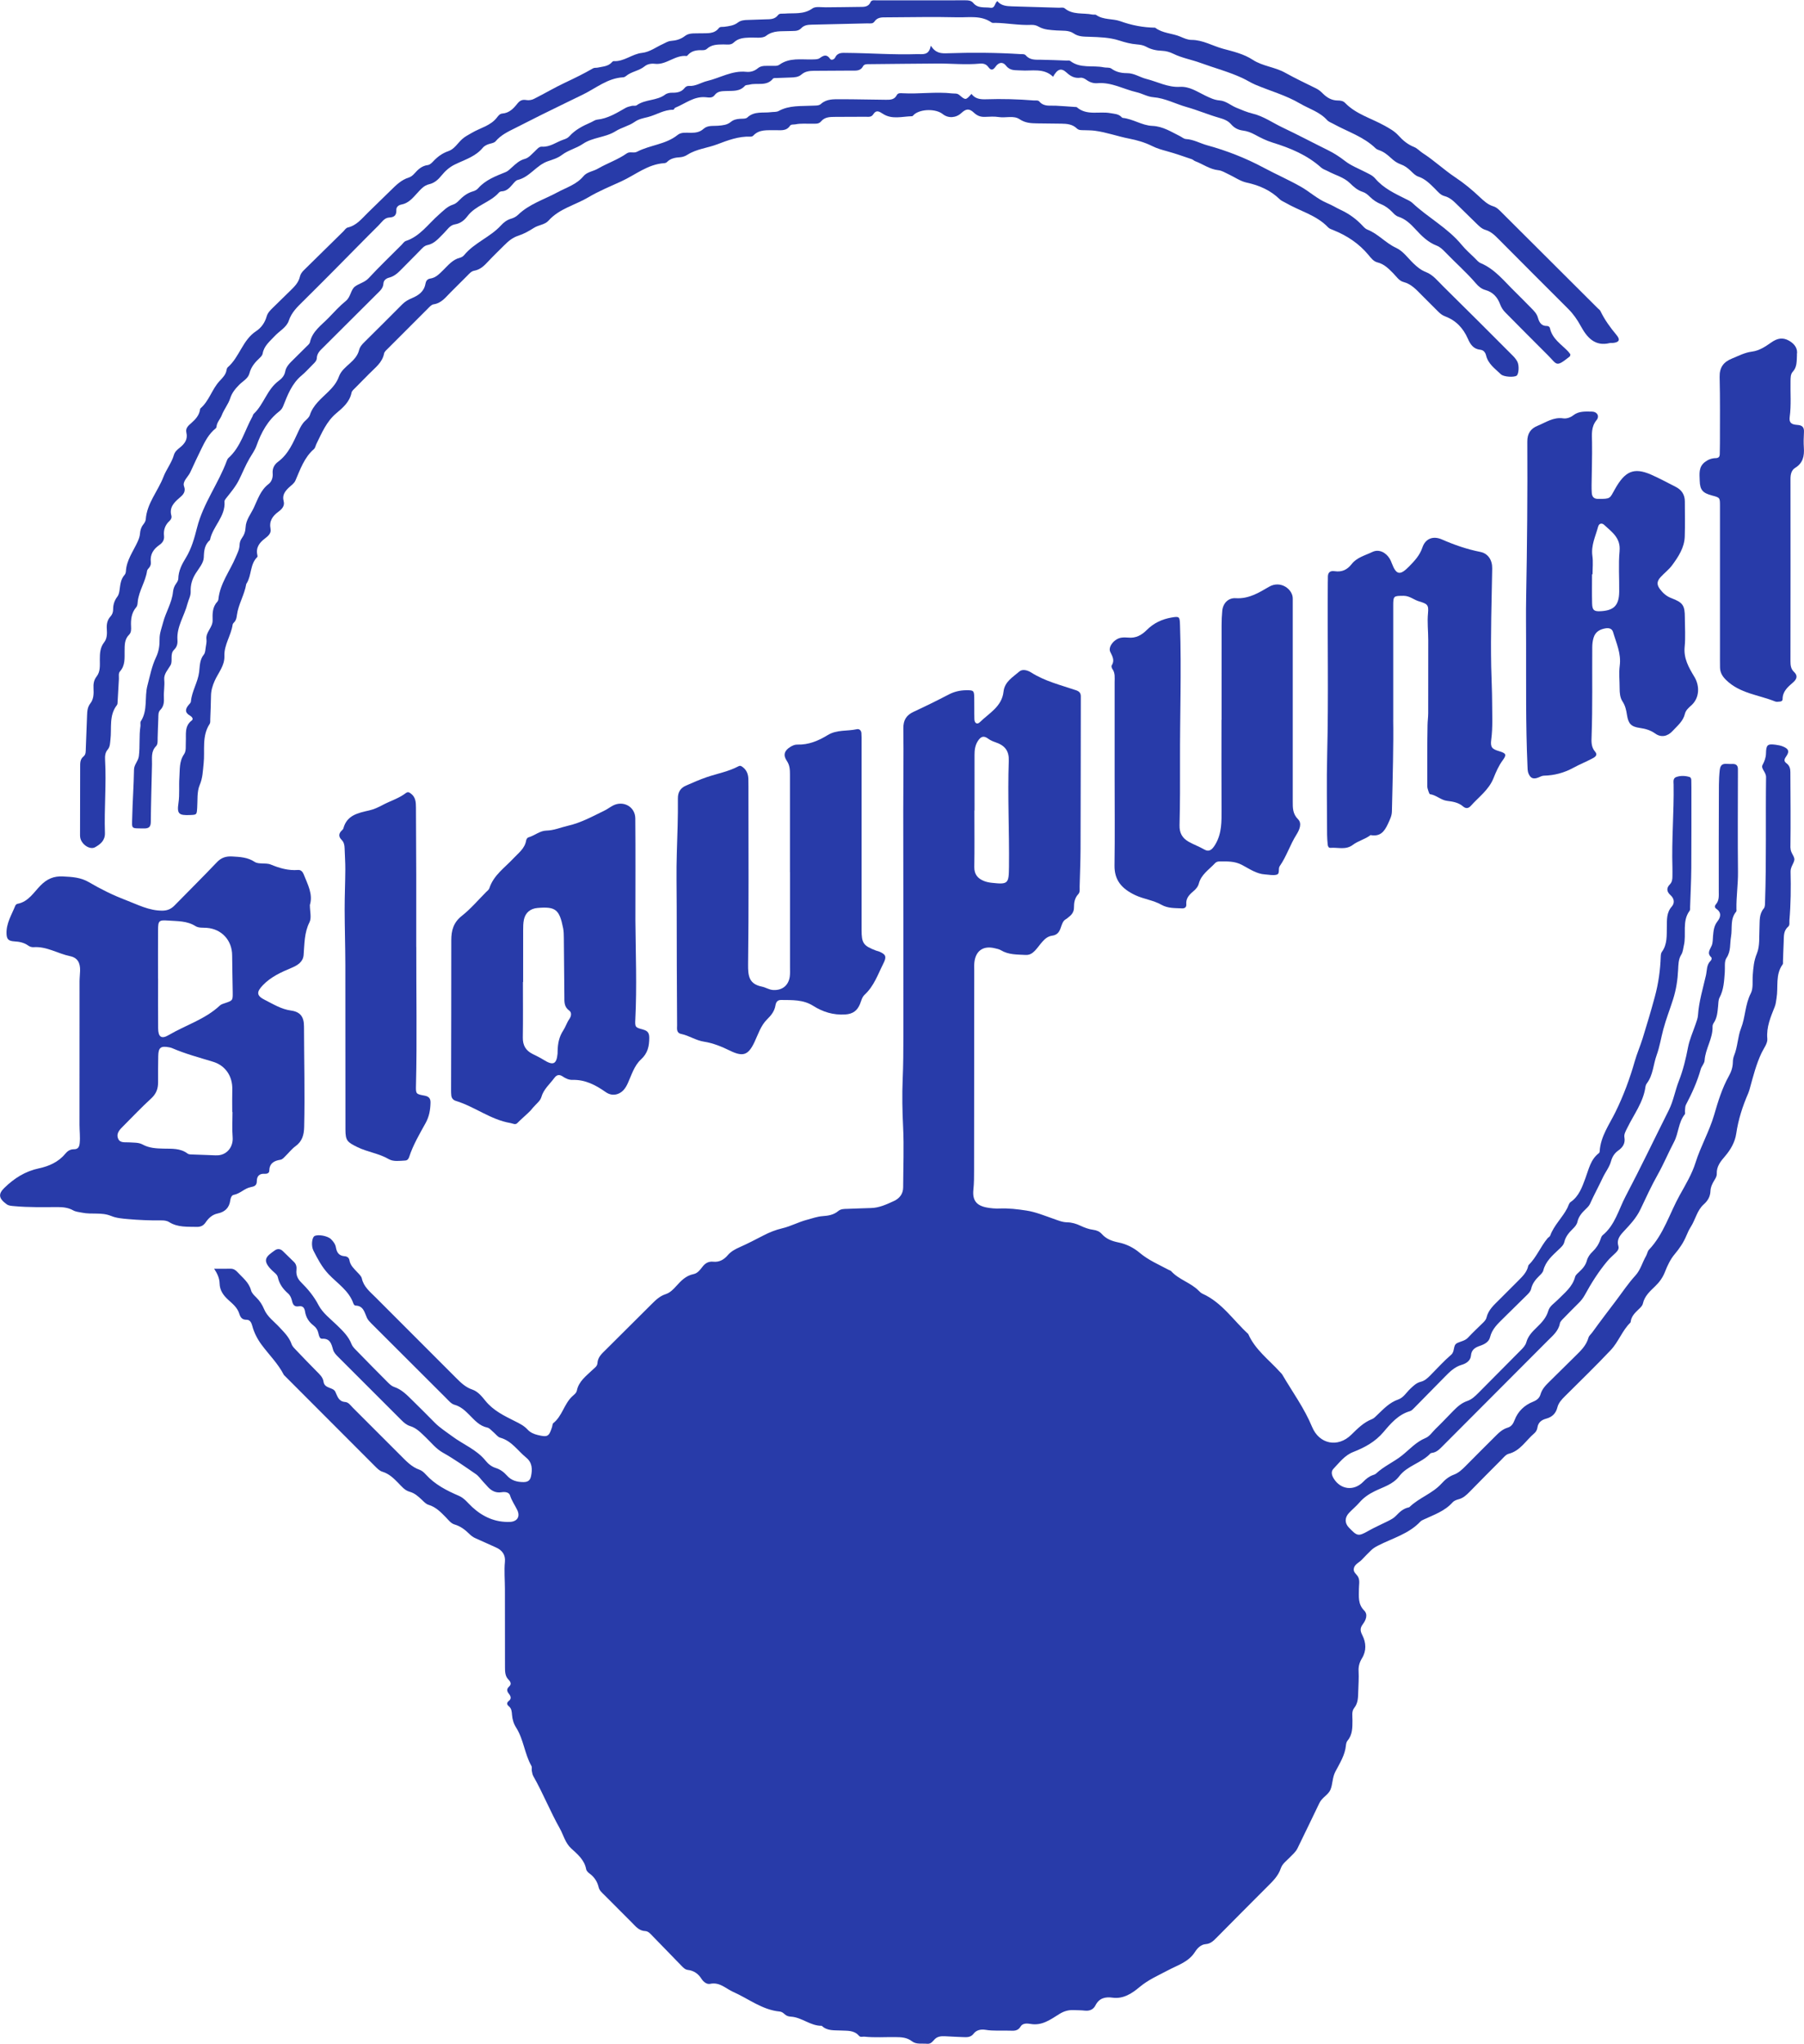
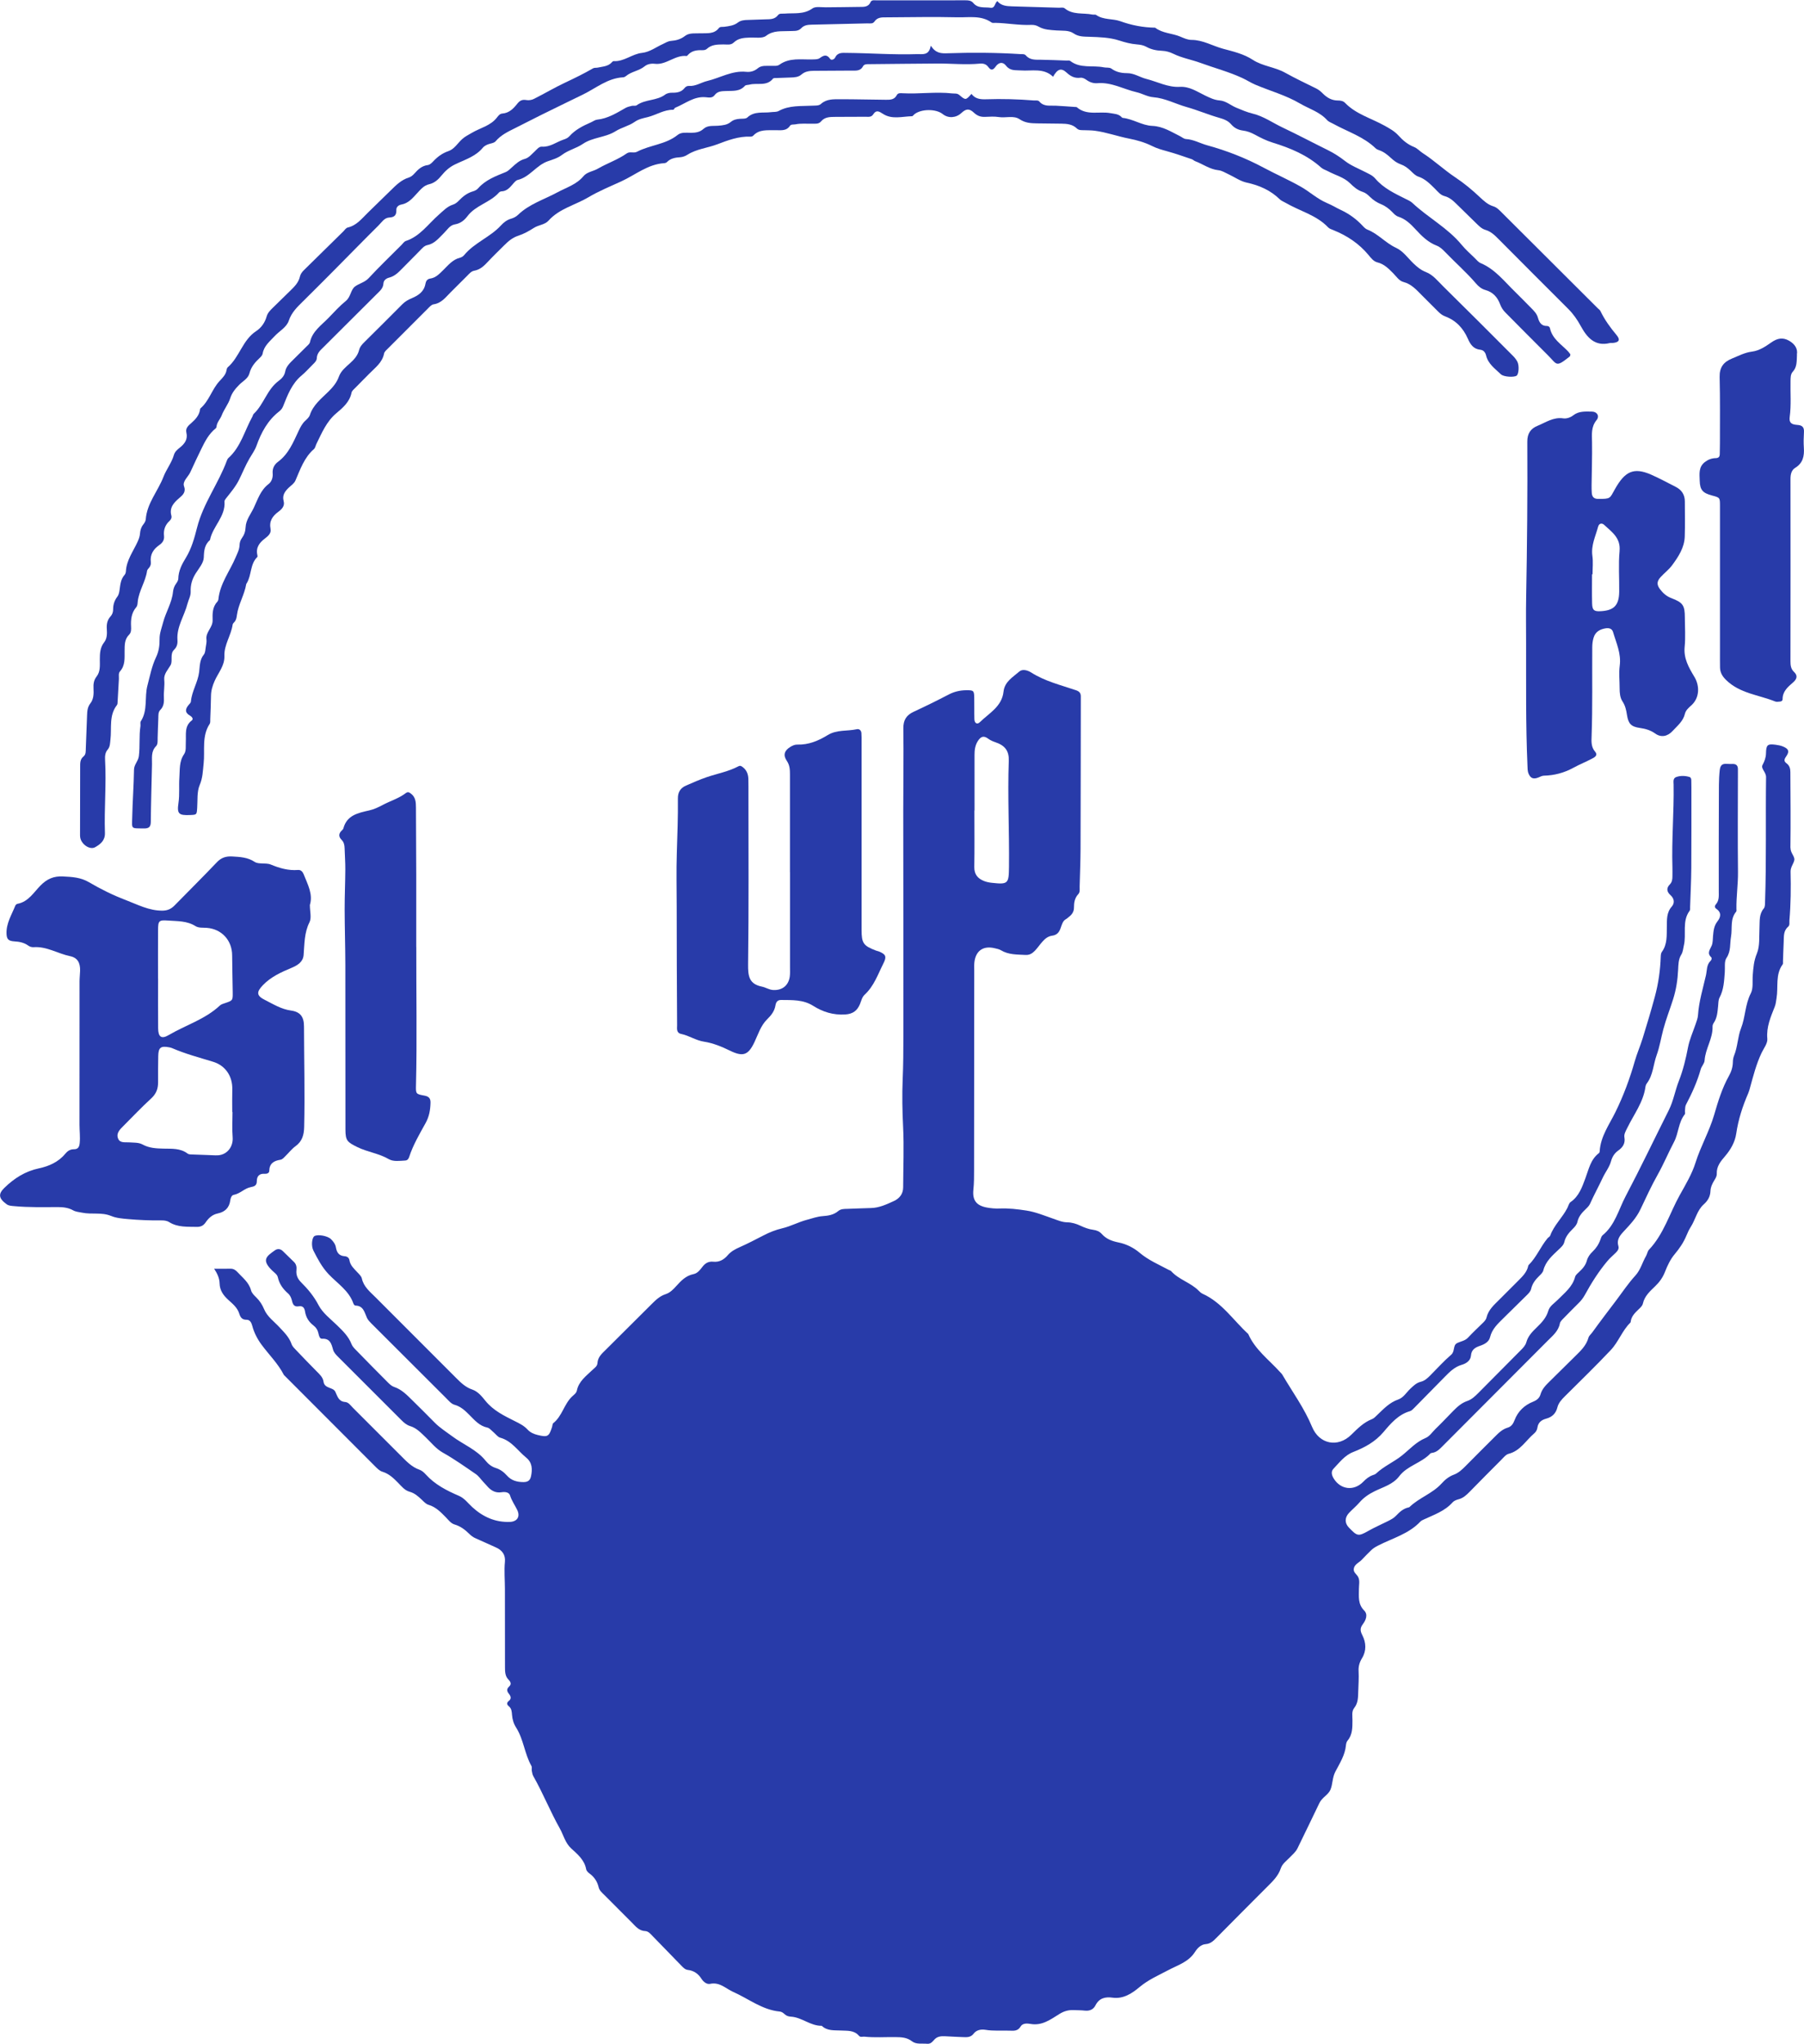
<svg xmlns="http://www.w3.org/2000/svg" id="a" viewBox="0 0 754 853.7">
  <defs>
    <style>.b{fill:#283ba9;}.c{fill:#293ba9;}</style>
  </defs>
  <path class="b" d="M748.32,354.15c.15-10.55,.03-21.1-.02-31.65,0-1.38-.33-2.69-1.54-3.59-1.27-.93-1.08-1.69-.18-2.98,1.43-2.05,.99-3.1-1.27-4.06-.98-.42-2.08-.63-3.14-.77-3.44-.44-3.98,.02-4.06,3.6-.04,1.8-.6,3.26-1.46,4.89-.76,1.43,1.52,2.96,1.49,5.04-.23,17.36,.17,34.73-.42,52.09-.03,.93,.01,2.13-.51,2.74-2.07,2.43-1.67,5.28-1.82,8.09-.2,3.64,.23,7.6-1.1,10.79-1.27,3.05-1.47,5.94-1.71,8.99-.2,2.56,.28,5.49-.81,7.6-2.41,4.65-2.23,9.89-4.12,14.69-1.35,3.45-1.37,7.61-2.85,11.26-.35,.86-.52,1.84-.53,2.76-.03,2.1-.64,3.99-1.65,5.8-2.86,5.11-4.57,10.74-6.17,16.25-2.02,6.92-5.63,13.11-7.78,19.95-1.48,4.73-4.12,9.14-6.56,13.51-4.28,7.64-6.69,16.35-12.92,22.9-.61,.65-.72,1.75-1.19,2.57-1.56,2.69-2.31,5.83-4.45,8.18-2.92,3.18-5.3,6.76-7.87,10.17-3.39,4.49-6.83,8.97-10.13,13.55-.55,.77-1.41,1.43-1.64,2.28-.92,3.33-3.32,5.52-5.64,7.81-3.58,3.52-7.13,7.06-10.72,10.58-1.56,1.53-3.05,3.07-3.68,5.27-.44,1.54-1.54,2.43-3.03,3.03-3.68,1.46-6.43,4.06-7.81,7.74-.59,1.58-1.39,2.69-2.84,3.12-2.35,.7-3.93,2.32-5.56,3.96-4.03,4.03-8.09,8.04-12.08,12.1-1.45,1.47-2.99,2.9-4.88,3.59-2.15,.79-3.75,2.15-5.2,3.75-3.78,4.15-9.32,5.88-13.31,9.74-.09,.09-.24,.15-.36,.18-2.25,.46-3.84,1.93-5.34,3.52-.95,1.01-2.18,1.61-3.38,2.23-2.77,1.4-5.66,2.63-8.35,4.17-4.14,2.37-4.58,1.97-7.94-1.48-1.84-1.9-1.75-4.21,.05-6.13,1.39-1.48,2.99-2.78,4.32-4.31,1.8-2.1,3.91-3.53,6.43-4.77,3.56-1.76,7.6-2.78,10.24-6.25,3.34-4.41,9.24-5.48,12.98-9.46,.17-.18,.49-.26,.75-.29,1.89-.25,3.11-1.53,4.36-2.79,14.66-14.71,29.33-29.4,44-44.1,2.09-2.1,4.45-3.98,5.05-7.19,.16-.83,1.01-1.58,1.66-2.26,2.07-2.15,4.19-4.25,6.3-6.36,.96-.96,1.75-1.98,2.43-3.2,2.74-5.01,5.79-9.85,9.47-14.23,1.04-1.25,2.31-2.3,3.46-3.44,.79-.79,1.49-1.64,1.12-2.85-.76-2.44,.5-4.21,2-5.83,2.72-2.95,5.44-5.7,7.25-9.52,2.29-4.82,4.52-9.71,7.16-14.39,2.51-4.45,4.47-9.2,6.86-13.73,1.94-3.68,1.78-8.15,4.49-11.53,.27-.33,.02-1.06,.09-1.6,.09-.8,.04-1.7,.39-2.38,2.52-4.78,4.73-9.66,6.2-14.88,.35-1.27,1.52-2.3,1.61-3.69,.32-4.88,3.47-9.08,3.32-14.08-.02-.51,.18-1.11,.48-1.54,1.46-2.12,1.58-4.57,1.84-7,.13-1.21,.06-2.57,.6-3.58,1.79-3.35,1.91-6.97,2.19-10.59,.16-2.02-.29-4.48,.7-5.96,1.94-2.87,1.39-5.96,1.91-8.94,.61-3.49-.47-7.32,2.15-10.42,.21-.25,.12-.79,.11-1.2-.08-5.15,.71-10.25,.65-15.42-.15-13.71-.04-27.42-.03-41.13,0-.54-.01-1.09,0-1.63,.05-1.47-.55-2.32-2.12-2.32-.81,0-1.63,.04-2.44-.03-1.99-.16-2.82,.54-3.05,2.7-.44,4.05-.32,8.1-.35,12.14-.09,12.76-.03,25.52-.04,38.28,0,1.89,.22,3.87-1.12,5.44-.7,.82-.67,1.44,.12,2,2.26,1.59,1.8,3.51,.44,5.24-1.45,1.85-1.65,3.93-1.84,6.09-.11,1.35-.06,2.79-.55,4-.67,1.67-2.12,3.1-.22,4.89,.33,.31,.21,1.05-.24,1.48-1.75,1.67-1.48,3.98-1.95,6.06-1.25,5.5-2.94,10.92-3.32,16.6-.09,1.37-.59,2.59-1.03,3.88-1.09,3.19-2.52,6.37-3.14,9.59-.92,4.82-2.06,9.53-3.83,14.05-1.58,4.02-2.26,8.33-4.21,12.22-6.02,11.99-11.8,24.11-18.05,35.97-2.93,5.56-4.41,12.03-9.62,16.28-.48,.39-.68,1.16-.91,1.8-.69,1.96-1.81,3.65-3.3,5.06-1.13,1.06-1.98,2.3-2.37,3.73-.52,1.95-1.73,3.32-3.13,4.63-.68,.64-1.56,1.34-1.78,2.17-1.11,4.23-4.44,6.7-7.27,9.59-1.41,1.44-3.34,2.54-3.93,4.57-.83,2.89-2.74,4.92-4.8,6.91-1.85,1.78-3.66,3.61-4.38,6.23-.37,1.34-1.36,2.35-2.31,3.31-5.91,5.98-11.84,11.93-17.77,17.9-1.35,1.36-2.77,2.7-4.58,3.31-2.42,.82-4.19,2.43-5.91,4.17-2.47,2.52-4.88,5.1-7.42,7.54-1.36,1.31-2.4,3.06-4.2,3.8-3.87,1.6-6.57,4.69-9.72,7.22-3.44,2.77-7.63,4.52-10.89,7.59-.37,.35-.95,.53-1.46,.7-1.58,.56-2.79,1.6-3.95,2.78-3.87,3.93-9.39,3.28-12.28-1.37-.86-1.39-1.27-2.92-.1-4.13,2.51-2.6,4.64-5.58,8.29-7,4.76-1.86,9.17-4.24,12.64-8.36,3.01-3.57,6.17-7.28,11.04-8.68,.72-.21,1.33-.92,1.9-1.49,4.2-4.24,8.38-8.5,12.55-12.76,2.09-2.13,4.15-4.24,7.19-5.11,1.87-.53,3.66-1.77,3.83-3.82,.21-2.59,1.82-3.44,3.82-4.12,1.87-.65,3.69-1.63,4.16-3.58,.83-3.41,3.19-5.58,5.5-7.86,3.28-3.24,6.56-6.48,9.86-9.7,.79-.77,1.58-1.6,1.82-2.65,.5-2.24,1.82-3.88,3.4-5.42,.67-.66,1.47-1.41,1.68-2.26,.96-3.8,3.75-6.2,6.4-8.71,1-.94,2.09-1.86,2.4-3.22,.52-2.24,1.91-3.84,3.47-5.39,.87-.86,1.72-1.76,2-3.01,.5-2.23,1.9-3.84,3.51-5.35,.68-.64,1.39-1.36,1.76-2.19,1.64-3.68,3.6-7.21,5.29-10.84,1.08-2.33,2.77-4.38,3.45-6.83,.54-1.96,1.45-3.42,3.08-4.58,1.87-1.33,2.99-2.98,2.54-5.52-.23-1.3,.56-2.59,1.16-3.83,2.75-5.66,6.75-10.77,7.64-17.25,.07-.52,.3-1.07,.62-1.49,2.59-3.46,2.65-7.87,4.06-11.75,1.23-3.39,1.83-7.18,2.79-10.79,1.14-4.29,2.79-8.4,4.1-12.59,1.29-4.1,1.88-8.09,2.08-12.26,.11-2.15,.11-4.39,1.28-6.26,.77-1.23,.79-2.52,1.1-3.81,1.18-4.8-.87-10.15,2.44-14.6,.28-.37,.17-1.05,.19-1.59,.18-5.42,.46-10.84,.5-16.26,.08-11.27,.03-22.53,.04-33.8,0-.95-.01-1.9-.04-2.85-.01-.57-.18-1.19-.71-1.35-1.84-.57-3.78-.63-5.58,0-1.46,.51-1.12,2.03-1.1,3.2,.18,11.53-.86,23.03-.5,34.56,.04,1.22,0,2.44,0,3.66s-.12,2.46-1.05,3.4c-1.61,1.62-1.3,3.15,.26,4.54,1.62,1.45,1.77,3.33,.53,4.73-2.25,2.54-2.02,5.48-2.08,8.43-.08,3.64,.27,7.34-2.08,10.54-.37,.5-.43,1.29-.46,1.96-.2,5.68-.96,11.17-2.47,16.75-1.58,5.86-3.31,11.64-5.11,17.43-1.01,3.23-2.37,6.33-3.29,9.56-2.08,7.3-4.7,14.34-8.05,21.17-2.59,5.27-6.23,10.2-6.6,16.39-.02,.26-.1,.61-.28,.75-3.56,2.69-4.27,6.75-5.73,10.64-1.32,3.51-2.63,7.44-6.15,9.83-.69,.47-.92,1.62-1.35,2.47-2.06,4.05-5.59,7.19-7.17,11.55-.17,.46-.79,.73-1.14,1.15-2.92,3.51-4.6,7.92-7.9,11.16-.09,.09-.12,.24-.15,.37-.54,2.53-2.28,4.26-4.01,6-2.68,2.69-5.38,5.37-8.06,8.06-2.19,2.2-4.59,4.24-5.36,7.49-.25,1.07-1.12,1.83-1.91,2.6-1.93,1.9-3.93,3.75-5.77,5.74-1.29,1.4-3.08,1.57-4.62,2.34-1.82,.9-.82,3.44-2.48,4.86-3.08,2.64-5.81,5.7-8.68,8.58-1.16,1.16-2.37,2.31-4,2.7-1.84,.44-3.03,1.65-4.33,2.86-1.67,1.56-2.9,3.78-5.12,4.55-3.64,1.25-6.09,3.93-8.74,6.44-.68,.64-1.36,1.43-2.2,1.75-3.52,1.38-6.06,3.97-8.68,6.54-5.6,5.5-13.38,3.96-16.38-3.29-3.23-7.8-8.19-14.57-12.42-21.78-.27-.46-.7-.83-1.06-1.23-4.61-5.09-10.33-9.24-13.2-15.79-6.25-5.73-10.99-13.16-19.08-16.81-.6-.27-1.14-.76-1.6-1.24-3.35-3.42-8.28-4.61-11.52-8.18-.26-.28-.71-.38-1.07-.57-4.14-2.22-8.47-4.03-12.17-7.17-2.41-2.04-5.5-3.61-8.69-4.25-2.78-.56-5.18-1.42-7.08-3.56-.93-1.04-2.15-1.56-3.57-1.74-1.9-.24-3.67-.92-5.4-1.73-1.73-.82-3.57-1.37-5.48-1.4-2.1-.03-3.93-.85-5.86-1.52-3.68-1.27-7.36-2.81-11.16-3.39-3.7-.57-7.5-1.03-11.32-.86-1.75,.07-3.54-.09-5.26-.41-4.35-.81-6.07-3.01-5.62-7.42,.3-2.85,.29-5.68,.29-8.51,.03-27.69,.05-55.38,.07-83.07,0-1.09-.06-2.18,.04-3.26,.48-4.93,3.66-7.22,8.44-6.07,.92,.22,1.91,.39,2.7,.87,3.19,1.92,6.72,1.74,10.22,1.95,1.64,.1,2.81-.59,3.92-1.73,2.24-2.31,3.93-5.88,7.17-6.3,4.58-.6,3.04-5.44,5.88-6.95,.47-.25,.86-.67,1.28-.99,1.26-.96,2.04-2.21,2.03-3.81-.01-2.09,.3-4.01,1.82-5.64,.77-.83,.53-2.06,.55-3.14,.13-5.29,.36-10.57,.38-15.86,.07-20.77,.08-41.53,.11-62.3,0-.41,0-.81,0-1.22,.02-1.39-.56-2.14-1.97-2.62-6.36-2.17-12.97-3.74-18.75-7.41-1.54-.98-3.68-1.57-5-.41-2.67,2.34-6.13,4.22-6.58,8.38-.68,6.27-6.03,8.98-9.9,12.77-1.14,1.11-2.23,.42-2.28-1.25-.09-2.98,0-5.97-.06-8.96-.06-3-.25-3.16-3.33-3.14-2.61,.02-5.04,.58-7.4,1.82-4.8,2.5-9.67,4.9-14.58,7.17-3.07,1.42-4.36,3.47-4.32,6.97,.15,11.4-.04,22.8-.04,34.2,.01,31.49,.1,62.98,.05,94.46,0,5.96-.03,11.92-.29,17.89-.28,6.62-.15,13.27,.18,19.91,.41,8.4,.05,16.82,.02,25.24-.01,2.76-1.56,4.65-3.87,5.71-3.06,1.4-6.14,2.87-9.65,2.93-3.25,.05-6.5,.26-9.76,.34-1.38,.03-2.77,0-3.87,.93-1.89,1.59-4.16,1.95-6.46,2.11-2.32,.16-4.43,.96-6.63,1.54-3.55,.93-6.77,2.72-10.31,3.55-2.81,.66-5.41,1.71-7.94,3.03-3.25,1.69-6.5,3.37-9.84,4.85-1.9,.84-3.64,1.78-5,3.37-1.59,1.85-3.51,2.96-6.05,2.7-1.93-.2-3.33,.58-4.52,2.14-.97,1.27-2.03,2.7-3.71,3.04-3.16,.63-5.21,2.75-7.21,4.98-1.28,1.43-2.63,2.81-4.48,3.41-2.44,.78-4.17,2.49-5.89,4.2-6.35,6.3-12.67,12.63-19.02,18.93-1.64,1.63-3.42,3.1-3.57,5.69-.08,1.33-1.23,1.99-2.11,2.84-2.6,2.52-5.69,4.69-6.49,8.6-.23,1.11-1.24,1.75-2.02,2.5-3.34,3.18-4.12,8.17-7.83,11.1-.35,.27-.33,1.01-.49,1.53-1.31,4.14-1.88,4.43-6.06,3.42-1.64-.4-3.08-1.05-4.22-2.28-1.5-1.64-3.4-2.55-5.36-3.53-4.45-2.23-8.95-4.4-12.23-8.45-1.51-1.86-3.13-3.91-5.51-4.72-2.7-.91-4.63-2.73-6.55-4.65-11.32-11.33-22.65-22.65-33.97-33.98-2.28-2.28-4.87-4.31-5.63-7.78-.21-.96-1.16-1.81-1.9-2.6-1.38-1.49-2.92-2.83-3.28-5-.18-1.09-1.01-1.62-2.03-1.69-2.33-.15-3.27-1.56-3.63-3.67-.23-1.38-1.07-2.49-2.05-3.45-1.43-1.4-5.45-2.11-6.9-1.29-1.05,.6-1.49,4.03-.44,6.08,1.77,3.47,3.53,6.86,6.32,9.82,3.66,3.88,8.52,6.86,10.39,12.29,.12,.34,.52,.84,.79,.84,3.43,.04,3.82,2.85,4.87,5.13,.38,.83,1.07,1.56,1.73,2.23,10.44,10.45,20.89,20.89,31.36,31.3,1.05,1.05,2.15,2.4,3.45,2.76,2.68,.73,4.47,2.46,6.29,4.28,2.19,2.2,4.19,4.58,7.51,5.28,.94,.2,1.72,1.25,2.55,1.93,.94,.77,1.75,1.99,2.81,2.28,4.8,1.32,7.32,5.46,10.86,8.33,2.54,2.06,2.64,4.83,2.01,7.78-.37,1.73-1.31,2.42-3.11,2.43-2.72,0-5.1-.63-6.95-2.72-1.29-1.45-2.79-2.58-4.66-3.16-1.76-.54-3.16-1.67-4.25-3.03-3.75-4.67-9.37-6.78-14-10.24-2.47-1.85-5.1-3.47-7.3-5.7-3.05-3.1-6.12-6.16-9.22-9.2-2.32-2.27-4.54-4.66-7.8-5.72-.97-.32-1.84-1.16-2.59-1.91-4.41-4.41-8.79-8.86-13.14-13.33-.75-.77-1.6-1.59-1.97-2.55-1.26-3.3-3.68-5.61-6.13-7.99-2.72-2.63-5.98-5.1-7.67-8.33-1.94-3.73-4.45-6.73-7.32-9.58-1.45-1.45-2.16-3.08-1.93-5.11,.14-1.27-.08-2.43-1.03-3.37-1.55-1.51-3.1-3.03-4.66-4.54-1.02-.99-2.2-1.12-3.33-.32-3.54,2.51-5.72,3.99-1.09,8.47,.88,.85,2.06,1.58,2.32,2.76,.62,2.8,2.15,4.91,4.25,6.75,.95,.83,1.42,1.98,1.7,3.19,.34,1.49,.96,2.51,2.75,2.21,1.69-.28,2.43,.55,2.68,2.2,.37,2.36,1.55,4.3,3.49,5.77,1.1,.84,1.81,1.94,2.12,3.36,.19,.87,.5,2.28,1.49,2.22,3.36-.2,3.93,2.1,4.6,4.52,.37,1.34,1.38,2.3,2.35,3.27,8.74,8.72,17.48,17.45,26.21,26.19,1.07,1.07,2.19,2.05,3.66,2.5,2.72,.82,4.5,2.8,6.49,4.68,2.32,2.2,4.26,4.77,7.22,6.43,4.76,2.67,9.25,5.86,13.76,8.95,1.2,.83,2.06,2.14,3.08,3.23,.46,.5,.94,.98,1.38,1.49,1.64,1.97,3.51,3.3,6.31,2.85,1.33-.22,3.11-.06,3.53,1.35,.69,2.26,2.06,4.08,3.03,6.14,1.28,2.74-.09,4.78-3.05,4.9-6.18,.25-11.34-2.1-15.81-6.2-1.79-1.64-3.22-3.69-5.56-4.69-5.11-2.2-10.03-4.7-13.85-8.94-.71-.79-1.61-1.6-2.58-1.94-3.36-1.16-5.63-3.68-8.02-6.06-6.63-6.61-13.23-13.25-19.87-19.86-.95-.95-1.78-2.28-3.19-2.39-2.79-.23-3.19-2.3-4.15-4.31-.94-1.95-4.51-1.19-4.92-4.2-.25-1.83-1.64-3.06-2.89-4.32-2.87-2.89-5.69-5.82-8.5-8.77-.74-.78-1.62-1.59-1.95-2.56-1.01-2.95-3.15-4.99-5.19-7.18-2.2-2.37-5-4.32-6.28-7.39-.81-1.94-1.85-3.55-3.34-4.99-.87-.83-1.85-1.83-2.14-2.92-.9-3.4-3.59-5.33-5.76-7.71-.76-.83-1.64-1.35-2.84-1.33-2.28,.05-4.55,.01-6.82,.01,1.34,2.04,2.22,3.96,2.28,6.15,.07,2.96,1.62,5.04,3.71,6.93,1.8,1.62,3.73,3.2,4.5,5.66,.48,1.53,1.14,2.61,3.07,2.58,1.38-.02,2.04,1.22,2.35,2.46,.76,2.94,2.22,5.68,3.92,7.98,3.11,4.2,6.91,7.89,9.32,12.62,12.66,12.67,25.32,25.35,37.98,38.02,.96,.96,1.92,2.01,3.23,2.41,2.72,.83,4.65,2.7,6.56,4.65,1.42,1.45,2.72,3.13,4.76,3.69,2.07,.57,3.55,1.88,5.04,3.29,.87,.83,1.8,1.86,2.88,2.18,3.04,.9,5.08,3.02,7.17,5.15,1.14,1.15,2.13,2.6,3.73,3.07,2.44,.72,4.33,2.15,6.1,3.89,.76,.75,1.6,1.42,2.64,1.86,2.85,1.22,5.63,2.57,8.47,3.8,2.66,1.16,4.11,3.12,3.82,6.04-.37,3.79,0,7.58,0,11.36,0,10.86,.04,21.72,.03,32.58,0,1.93,.02,3.84,1.49,5.31,.92,.91,1.28,1.89,.28,2.8-1.19,1.09-1.01,2-.11,3.11,.73,.91,1.14,1.98,.03,2.86-.99,.79-1.06,1.51-.12,2.28,1.2,.97,1.26,2.28,1.37,3.66,.15,1.9,.67,3.64,1.74,5.33,3.11,4.91,3.5,10.94,6.37,15.99,.3,.53,.03,1.34,.15,2,.15,.79,.28,1.63,.67,2.31,4.02,7.06,7.02,14.65,11,21.71,1.57,2.79,2.26,6.08,4.78,8.4,2.66,2.45,5.56,4.79,6.28,8.72,.13,.7,.87,1.4,1.5,1.86,1.95,1.45,3.15,3.31,3.71,5.65,.33,1.4,1.42,2.28,2.37,3.23,3.84,3.84,7.68,7.68,11.51,11.52,1.6,1.61,2.96,3.46,5.63,3.57,1.33,.06,2.31,1.32,3.26,2.3,3.96,4.1,7.94,8.17,11.91,12.25,.76,.77,1.48,1.56,2.68,1.69,2.45,.29,4.29,1.6,5.59,3.65,.88,1.38,2.28,2.45,3.67,2.15,4-.86,6.58,2.04,9.65,3.39,6.43,2.83,12.08,7.49,19.42,8.18,.86,.08,1.48,.6,2.1,1.15,.72,.65,1.54,.93,2.57,.99,4.59,.26,8.19,3.92,12.9,3.82,2.28,2.22,5.24,1.82,8.02,1.97,2.7,.15,5.48-.19,7.52,2.19,.64,.75,1.52,.3,2.3,.38,4.33,.45,8.67,.12,13.01,.18,2.46,.03,4.75,.11,6.9,1.78,1.75,1.35,4.15,.8,6.28,1,1.67,.16,2.3-1.02,3.25-1.96,1.12-1.11,2.65-1.26,4.19-1.18,2.57,.13,5.14,.28,7.72,.37,1.62,.06,3.11,.11,4.34-1.51,1.1-1.45,3.02-1.85,4.83-1.55,3.38,.57,6.77,.24,10.16,.36,1.73,.06,3.42,.24,4.59-1.74,.82-1.39,2.67-1.35,4.12-1.08,4.86,.88,8.47-1.91,12.15-4.18,1.86-1.14,3.65-1.66,5.72-1.59,1.62,.06,3.26,.04,4.87,.22,2,.22,3.57-.5,4.42-2.19,1.56-3.1,4.17-3.64,7.16-3.22,4.59,.64,8.31-1.95,11.23-4.4,3.72-3.12,7.9-4.9,12.01-7.08,3.97-2.11,8.5-3.4,11.18-7.6,.96-1.51,2.43-3.12,4.47-3.28,1.98-.15,3.19-1.29,4.43-2.55,7.07-7.13,14.14-14.27,21.25-21.36,2.3-2.3,4.66-4.5,5.73-7.75,.66-1.98,2.47-3.19,3.86-4.66,1.11-1.18,2.4-2.2,3.13-3.72,3.05-6.32,6.16-12.61,9.17-18.95,1.09-2.3,3.73-3.38,4.62-5.58,.94-2.32,.76-5.02,1.98-7.38,1.84-3.56,4.1-6.98,4.48-11.15,.06-.65,.24-1.42,.65-1.9,2.12-2.51,2.04-5.49,2.06-8.49,.01-1.75-.42-3.71,.72-5.15,1.67-2.11,1.62-4.43,1.7-6.87,.08-2.85,.31-5.67,.15-8.53-.11-1.88,.35-3.65,1.42-5.39,1.89-3.05,1.75-6.49,.17-9.57-.96-1.86-1.05-3.03,.22-4.71,1.23-1.63,2.18-3.98,.54-5.63-2.71-2.72-2.21-5.9-2.21-9.11,0-1.62,.44-3.32-.27-4.82-.59-1.28-2.3-2.02-1.82-3.83,.46-1.75,2.22-2.29,3.29-3.48,1.18-1.31,2.48-2.51,3.71-3.77,.86-.88,1.86-1.51,2.97-2.08,6.07-3.13,12.92-4.89,17.82-10.1,.36-.38,.9-.61,1.38-.84,4.26-1.99,8.79-3.49,12.06-7.17,.58-.66,1.6-1.05,2.49-1.29,1.95-.5,3.31-1.77,4.65-3.14,4.37-4.46,8.76-8.9,13.18-13.31,.95-.95,1.93-2.24,3.11-2.54,4.9-1.25,7.19-5.58,10.66-8.51,.75-.63,1.23-1.47,1.37-2.44,.32-2.19,1.72-3.22,3.73-3.76,2.41-.65,4-2.18,4.61-4.66,.48-1.93,1.78-3.31,3.14-4.66,6.44-6.42,12.99-12.74,19.22-19.36,3.19-3.39,4.74-8.08,8.14-11.41,.09-.09,.13-.24,.15-.37,.24-2.2,1.69-3.63,3.16-5.05,.78-.76,1.69-1.48,1.94-2.57,.7-3.12,2.95-5.12,5.1-7.19,1.78-1.71,3.16-3.58,4.09-5.95,1.03-2.63,2.28-5.32,4.07-7.44,2.04-2.43,3.73-4.9,4.94-7.82,.5-1.23,1.1-2.5,1.81-3.61,1.97-3.07,2.61-6.91,5.44-9.43,1.72-1.54,2.7-3.25,2.79-5.61,.07-1.6,.8-3.12,1.67-4.52,.5-.81,1-1.63,.96-2.64-.12-3.11,1.64-5.21,3.55-7.43,2.27-2.65,4.08-5.85,4.58-9.29,.86-5.93,2.67-11.5,5.04-16.94,.33-.75,.51-1.51,.73-2.28,1.36-4.92,2.61-9.88,4.82-14.53,.92-1.94,2.59-4.02,2.41-5.9-.45-4.95,1.42-9.14,3.12-13.45,.46-1.18,.53-2.35,.73-3.54,.79-4.72-.58-9.83,2.58-14.12,.2-.28,.09-.79,.11-1.2,.1-2.71,.17-5.42,.3-8.13,.11-2.27-.18-4.63,1.87-6.38,.77-.66,.45-1.78,.53-2.72,.58-6.75,.64-13.53,.48-20.3-.04-1.9,1.27-3.27,1.56-4.8,.29-1.51-1.62-2.97-1.59-5.09Zm-341.06-15.59h.06c0-7.74,.02-15.47-.01-23.21-.01-2.08,.26-4.07,1.41-5.83,1.29-1.97,2.48-2.3,4.34-.92,1.02,.76,2.08,1.14,3.24,1.55,3.84,1.34,5.48,3.65,5.33,7.66-.53,14.78,.26,29.55,.09,44.32-.08,7.03-.35,7.4-7.29,6.63-1.07-.12-2.16-.34-3.16-.74-2.6-1.04-4.1-2.76-4.05-5.84,.13-7.87,.04-15.74,.04-23.61Z" />
  <path class="b" d="M126.96,365.27c-.44-1.1-1.2-1.96-2.39-1.86-4.04,.33-7.74-.76-11.4-2.27-1.09-.45-2.4-.4-3.62-.46-1.1-.04-2.23-.07-3.14-.67-2.86-1.89-6.04-2.06-9.33-2.24-2.65-.15-4.6,.47-6.47,2.45-5.79,6.1-11.78,12-17.65,18.01-1.41,1.44-2.93,2.14-5.01,2.17-5.61,.07-10.45-2.54-15.43-4.44-5.29-2.01-10.42-4.55-15.3-7.42-3.51-2.07-7.08-2.23-10.9-2.43-3.83-.2-6.64,1.02-9.35,3.75-2.88,2.9-5.09,6.84-9.67,7.69-.34,.06-.77,.43-.9,.76-1.52,3.82-3.85,7.39-3.67,11.76,.09,2.19,.72,3.02,3.31,3.17,2.1,.12,4,.51,5.72,1.73,.68,.49,1.47,.75,2.3,.69,5.47-.39,10.09,2.69,15.22,3.75,3.15,.65,4.28,2.79,4.2,6.09-.04,1.49-.23,2.97-.23,4.46-.02,19.94,0,39.89-.02,59.84,0,2.57,.34,5.11,.08,7.71-.17,1.69-.76,2.56-2.38,2.56-1.65,0-2.73,.75-3.76,2-2.79,3.38-6.84,5.11-10.79,5.95-5.87,1.25-10.4,4.14-14.55,8.18-2.6,2.53-2.47,4.36,.95,6.85,.92,.66,2.02,.68,3.11,.78,6.09,.58,12.2,.41,18.3,.4,2.21,0,4.37,.25,6.27,1.31,1.26,.7,2.53,.75,3.84,1.02,3.98,.84,8.16-.26,12.04,1.34,2.27,.94,4.68,1.12,7.1,1.34,4.6,.41,9.2,.6,13.81,.55,1.24-.02,2.43,.07,3.51,.75,3.54,2.19,7.5,1.87,11.41,1.96,1.65,.04,2.81-.46,3.76-1.85,1.24-1.81,2.75-3.27,5.09-3.76,2.91-.6,4.82-2.33,5.22-5.45,.13-.98,.55-2.15,1.43-2.31,2.7-.49,4.54-2.76,7.17-3.24,1.49-.27,2.5-.69,2.5-2.5,0-2.1,1.1-3.25,3.35-3.07,.87,.07,1.84-.29,1.85-1.2,.05-3.11,1.92-4.23,4.61-4.65,1.01-.16,1.58-1,2.26-1.66,1.36-1.32,2.54-2.88,4.06-3.98,2.84-2.05,3.58-4.72,3.66-8.08,.33-13.97-.04-27.93-.07-41.89,0-4.07-1.45-6.18-5.49-6.74-4.06-.56-7.35-2.67-10.82-4.4-3.6-1.79-3.6-3.33-.92-6.14,3.37-3.53,7.66-5.46,12.03-7.29,2.49-1.04,4.79-2.45,5.03-5.31,.39-4.67,.24-9.3,2.47-13.75,.92-1.84,.15-4.52,.15-7.19,1.38-4.45-.87-8.53-2.55-12.74Zm-36.82,117.35c-3.11-.16-6.23-.21-9.34-.35-.81-.04-1.8,.05-2.37-.38-3.08-2.33-6.64-1.99-10.15-2.08-2.99-.07-5.93-.21-8.68-1.72-1.69-.92-3.68-.74-5.58-.89-1.68-.14-3.88,.42-4.67-1.62-.88-2.24,.78-3.79,2.24-5.25,3.84-3.84,7.57-7.8,11.57-11.45,2.11-1.93,2.94-4.07,2.91-6.79-.03-3.66,0-7.33,.07-10.99,.07-3.51,1.06-4.28,4.52-3.62,.39,.08,.81,.15,1.17,.31,5.57,2.41,11.42,3.97,17.21,5.73,5.26,1.61,8.21,6.12,8.05,11.65-.09,3.12-.02,6.25-.02,9.36h.11c0,3.53-.22,7.07,.06,10.58,.31,3.98-2.47,7.74-7.08,7.5Zm3.93-63.6c-.76,.26-1.62,.49-2.17,1.01-6.16,5.78-14.27,8.16-21.36,12.33-3.08,1.81-4.41,.82-4.45-2.84-.07-6.91-.02-13.81-.02-20.72h-.02c0-6.77-.03-13.54,.01-20.31,.02-3.86,.35-4.24,4.24-3.95,3.87,.29,7.85,.08,11.39,2.31,1.36,.86,3.15,.61,4.76,.74,6.26,.49,10.57,5.26,10.58,11.51,.02,5.14,.19,10.29,.24,15.43,.04,3.41,0,3.4-3.21,4.5Z" />
  <path class="b" d="M416.82,.43c1.6,2,3.88,2.15,6.2,2.22,6.51,.18,13.02,.38,19.52,.58,.81,.02,1.88-.22,2.38,.2,3.46,2.9,7.75,1.86,11.64,2.65,.53,.11,1.21-.1,1.59,.17,3.06,2.16,6.86,1.45,10.09,2.61,4.76,1.72,9.56,2.63,14.57,2.71,3.11,2.41,7.12,2.28,10.55,3.75,1.52,.65,3.05,1.35,4.64,1.35,4.73,0,8.78,2.5,13.16,3.69,4.18,1.13,8.63,2.13,12.45,4.63,4.11,2.68,9.22,2.99,13.51,5.38,4.25,2.36,8.65,4.45,13.02,6.6,1.13,.56,2.01,1.36,2.88,2.22,1.7,1.68,3.66,2.78,6.12,2.79,1.11,0,2.23,.16,3.02,.98,4.57,4.73,10.91,6.42,16.44,9.49,2.16,1.2,4.25,2.33,5.91,4.17,1.83,2.04,3.9,3.75,6.49,4.78,1.4,.55,2.4,1.76,3.63,2.55,4.78,3.07,8.93,7.02,13.57,10.1,3.77,2.5,7.1,5.28,10.33,8.32,1.69,1.59,3.33,3.12,5.65,3.83,1.58,.48,2.69,1.78,3.85,2.93,13.25,13.21,26.51,26.42,39.76,39.63,.38,.38,.9,.7,1.12,1.16,1.76,3.67,4.12,6.9,6.73,10.02,1.72,2.06,1.07,3.08-1.57,3.33-.4,.04-.83-.06-1.22,.03-6.35,1.58-9.62-2.49-12.16-7.11-1.46-2.67-3.1-5.03-5.23-7.15-9.81-9.77-19.58-19.58-29.35-29.39-1.54-1.55-3.09-2.99-5.29-3.63-1.58-.46-2.75-1.71-3.92-2.84-2.63-2.55-5.25-5.12-7.86-7.69-1.55-1.52-3.07-3-5.31-3.58-1.76-.45-2.87-1.98-4.12-3.21-2.02-1.99-3.98-4-6.84-4.94-1.21-.4-2.24-1.51-3.21-2.44-1.2-1.15-2.51-2.11-4.05-2.65-1.59-.55-2.88-1.49-4.08-2.61-1.5-1.39-3.06-2.67-5.05-3.33-.51-.17-1.04-.41-1.42-.77-5.09-4.92-11.83-6.98-17.85-10.31-.83-.46-1.82-.79-2.42-1.46-3.1-3.48-7.55-4.71-11.37-6.96-5.86-3.44-12.44-5.23-18.65-7.86-1.89-.8-3.58-1.92-5.42-2.77-5.63-2.61-11.64-4.18-17.43-6.3-3.79-1.39-7.81-2.06-11.45-3.85-1.45-.71-3.02-1.16-4.69-1.23-2.31-.09-4.53-.52-6.61-1.69-1.15-.64-2.5-.87-3.88-.98-2.54-.19-4.97-.84-7.44-1.64-3.98-1.28-8.25-1.4-12.45-1.54-2.29-.08-4.49,.02-6.59-1.43-2.06-1.42-4.71-1.03-7.12-1.22-2.57-.2-5.12-.24-7.45-1.57-.94-.54-1.95-.8-3.1-.75-5.02,.23-9.98-.75-14.99-.85-.53-.01-1.21,.14-1.58-.13-4.37-3.11-9.43-2.08-14.2-2.19-9.9-.24-19.81-.03-29.71,.02-1.88,0-3.8-.13-5.09,1.78-.7,1.04-1.96,.71-3.02,.74-7.72,.19-15.44,.38-23.16,.54-1.65,.04-3.17,.16-4.44,1.51-1.33,1.42-3.26,1.06-5,1.16-3.3,.18-6.56-.38-9.67,2-1.54,1.18-4.45,.63-6.74,.72-2.47,.09-4.86,.21-6.79,2.09-1.2,1.17-2.82,.75-4.29,.77-2.46,.04-4.9,0-6.89,1.83-.77,.7-1.77,.57-2.72,.57-1.96,.01-3.77,.41-5.17,1.94-.18,.2-.43,.52-.61,.5-4.84-.54-8.49,3.85-13.29,3.25-1.62-.2-3.2,.19-4.23,1.04-2.37,1.95-5.56,2.16-7.86,4.12-.29,.25-.72,.46-1.09,.48-6.65,.34-11.57,4.7-17.21,7.38-4.37,2.07-8.68,4.26-13.04,6.36-4.97,2.4-9.86,4.94-14.79,7.41-3.06,1.53-6.06,2.91-8.33,5.59-.46,.55-1.41,.78-2.18,.97-1.23,.3-2.42,.84-3.17,1.74-3.08,3.72-7.6,4.98-11.67,6.98-2.27,1.11-4.04,2.71-5.59,4.62-1.4,1.71-2.93,3.12-5.21,3.64-2.08,.47-3.44,2.09-4.83,3.59-1.93,2.08-3.68,4.34-6.76,4.89-1.11,.2-2.11,.98-2.06,2.21,.08,2.18-.74,3.09-2.98,3.2-2.06,.1-3.16,2.01-4.47,3.31-6.36,6.3-12.61,12.72-18.92,19.07-4.21,4.24-8.43,8.46-12.68,12.66-2.4,2.37-4.75,4.6-5.9,8.04-.94,2.82-3.97,4.34-5.98,6.52-2.02,2.19-4.4,4.03-4.95,7.24-.1,.6-.61,1.22-1.09,1.67-2,1.86-3.72,3.78-4.44,6.6-.55,2.16-2.79,3.25-4.29,4.78-1.63,1.67-3,3.3-3.75,5.64-.8,2.49-2.58,4.57-3.54,7.1-.59,1.55-1.98,2.85-2.17,4.69-.03,.26-.13,.58-.32,.73-2.92,2.33-4.51,5.47-6.12,8.78-1.48,3.06-2.97,6.13-4.36,9.23-.4,.89-.91,1.63-1.48,2.37-.84,1.11-1.77,2.54-1.33,3.72,.95,2.53-.46,3.74-2.03,5.08-2.23,1.92-4.15,3.97-3.23,7.31,.23,.83-.14,1.6-.78,2.19-1.83,1.69-2.57,3.81-2.29,6.24,.19,1.72-.64,2.91-1.9,3.78-2.55,1.76-4,3.99-3.62,7.2,.1,.83-.13,1.6-.67,2.28-.34,.42-.82,.86-.89,1.35-.64,4.5-3.43,8.34-3.91,12.88-.09,.81-.06,1.64-.62,2.31-1.99,2.33-2.32,5.1-2.17,8.02,.06,1.22,.12,2.54-.82,3.47-1.96,1.95-1.85,4.39-1.88,6.83-.03,2.96,.32,5.97-1.92,8.49-.73,.82-.41,2.09-.46,3.17-.16,3.11-.34,6.23-.53,9.34-.03,.54,0,1.2-.3,1.58-3.41,4.36-2.11,9.58-2.71,14.45-.18,1.47-.1,2.92-1.19,4.19-1.01,1.18-1.14,2.72-1.05,4.24,.57,10.17-.4,20.34-.06,30.51,.1,3.16-1.85,4.71-4.11,5.98-2.1,1.18-5.5-1-6.16-3.78-.18-.78-.13-1.62-.13-2.43,.01-9.09,.04-18.19,.05-27.28,0-1.64-.08-3.23,1.41-4.44,1.05-.85,.9-2.19,.95-3.41,.17-4.61,.36-9.21,.53-13.82,.06-1.76,.18-3.4,1.39-4.95,1.38-1.76,1.42-4.04,1.3-6.23-.09-1.79,.09-3.44,1.29-4.97,1.62-2.06,1.35-4.63,1.35-7.04,0-2.6,.08-5.06,1.84-7.3,1.19-1.51,1.21-3.56,1.08-5.47-.13-1.96,.14-3.76,1.55-5.29,.76-.82,1.1-1.87,1.09-2.99-.01-1.97,.56-3.69,1.77-5.28,.54-.71,.77-1.74,.9-2.65,.33-2.28,.46-4.59,2.12-6.44,.34-.37,.52-.99,.55-1.51,.25-4.64,3.04-8.27,4.86-12.27,.51-1.13,.94-2.2,1.03-3.45,.1-1.35,.45-2.64,1.34-3.77,.49-.62,1-1.41,1.06-2.16,.49-6.76,5.09-11.79,7.4-17.78,1.21-3.14,3.41-5.83,4.36-9.12,.39-1.37,1.41-2.25,2.5-3.11,2-1.59,3.41-3.45,2.72-6.28-.46-1.89,.96-2.99,2.15-4.05,1.65-1.47,3.1-3.03,3.52-5.3,.05-.27,.07-.62,.24-.77,3.62-3.11,4.77-7.95,7.93-11.36,1.3-1.41,2.68-2.69,2.97-4.71,.06-.38,.22-.85,.5-1.09,4.91-4.26,6.17-11.35,11.82-15.06,2.2-1.44,3.68-3.56,4.42-6.15,.42-1.49,1.48-2.56,2.56-3.61,2.53-2.46,5.04-4.94,7.57-7.4,1.67-1.62,3.24-3.27,3.78-5.65,.25-1.08,.9-1.94,1.7-2.72,5.52-5.39,11.03-10.8,16.52-16.23,.57-.57,.97-1.36,1.82-1.56,3.69-.87,5.86-3.75,8.37-6.19,3.21-3.12,6.43-6.23,9.61-9.37,2.22-2.19,4.41-4.36,7.53-5.32,.85-.26,1.67-.94,2.28-1.63,1.55-1.75,3.14-3.26,5.65-3.57,.82-.1,1.66-.92,2.29-1.6,1.79-1.91,3.77-3.36,6.32-4.23,2.5-.86,3.85-3.35,5.76-5.05,1.22-1.09,2.62-1.75,3.98-2.56,3.53-2.1,7.87-2.95,10.54-6.44,.58-.76,1.21-1.57,2.23-1.64,2.87-.21,4.67-2.1,6.26-4.11,1.07-1.35,2.11-1.83,3.81-1.52,1,.18,2.24-.03,3.15-.49,4.39-2.21,8.62-4.72,13.06-6.81,3.96-1.86,7.87-3.77,11.65-5.96,.54-.31,1.33-.16,1.98-.3,2.09-.47,4.36-.47,5.93-2.29,.17-.19,.46-.43,.67-.41,4.37,.27,7.69-3,11.89-3.45,3.24-.35,5.91-2.45,8.83-3.76,1.08-.49,1.98-1.14,3.26-1.24,2.13-.16,4.05-.66,5.92-2.11,1.75-1.36,4.36-.97,6.63-1.06,2.67-.11,5.48,.38,7.47-2.2,.51-.66,1.52-.42,2.32-.53,1.99-.28,3.95-.47,5.69-1.82,1.14-.88,2.73-1.03,4.26-1.04,2.44-.03,4.87-.22,7.31-.25,1.93-.03,3.78,.02,5.14-1.77,.63-.83,1.75-.54,2.68-.62,3.95-.34,8,.48,11.69-2.16,1.31-.94,3.69-.45,5.59-.48,4.61-.08,9.23-.04,13.84-.16,1.82-.05,3.85,.28,4.87-2.01,.46-1.02,1.66-.73,2.58-.73,12.35-.01,24.7,0,37.05-.02,1.26,0,2.45,.07,3.32,1.13,1.93,2.35,4.72,1.63,7.19,1.98,1.9,.27,1.67-1.8,2.77-2.7Z" />
  <path class="b" d="M330.17,364.32c0-13.57,0-27.14,0-40.7,0-2.03-.05-3.95-1.32-5.8-1.63-2.39-1.02-4.25,1.4-5.77,.94-.59,1.97-1.06,3.05-1.02,4.68,.15,8.82-1.62,12.62-3.95,3.86-2.37,8.16-1.56,12.2-2.47,1.04-.23,1.83,.51,1.92,1.62,.1,1.21,.07,2.44,.07,3.66,0,26.19,0,52.37,0,78.56,0,5.56,.74,6.62,6.04,8.64,.38,.14,.79,.2,1.17,.35,2.9,1.19,3.37,2.11,1.94,4.94-2.3,4.55-3.94,9.51-7.86,13.12-1.12,1.03-1.41,2.58-1.98,3.96-1.11,2.67-2.92,4.11-6.14,4.31-4.99,.31-9.34-1.03-13.43-3.62-4.15-2.63-8.78-2.37-13.38-2.43-1.6-.02-2.15,1.01-2.36,2.28-.41,2.41-1.78,4.14-3.47,5.79-2.68,2.62-3.75,6.25-5.3,9.52-2.62,5.53-4.79,6.26-10.4,3.51-3.37-1.65-7-3.12-10.67-3.68-3.47-.53-6.25-2.55-9.56-3.23-2.14-.44-1.7-2.37-1.71-3.63-.13-16.52-.14-33.05-.17-49.57-.01-7.46-.19-14.93,.05-22.38,.24-7.58,.53-15.16,.45-22.75-.03-2.68,1.09-4.43,3.42-5.43,2.84-1.23,5.66-2.49,8.62-3.5,4.42-1.51,9.1-2.33,13.27-4.55,.79-.42,1.28-.04,1.8,.35,1.65,1.23,2.29,2.98,2.34,4.96,.05,2.03,.04,4.07,.04,6.1,0,23.74,.16,47.49-.15,71.23-.06,4.91,.34,8.32,5.82,9.41,1.54,.31,2.94,1.3,4.61,1.4,3.82,.23,6.49-1.86,7-5.66,.16-1.2,.09-2.44,.09-3.66,0-13.3,0-26.59,0-39.89Z" />
-   <path class="b" d="M268.82,430.07c-3.37-.88-3.45-.98-3.28-4.37,.69-13.7,.14-27.41,.03-41.11,0-14.25,.08-28.5-.04-42.74-.04-4.87-5.02-7.59-9.33-5.35-1.19,.62-2.27,1.47-3.48,2.06-4.98,2.42-9.8,5.11-15.34,6.38-3,.68-5.81,1.95-9.02,2.02-2.74,.05-4.93,2.12-7.55,2.85-.4,.11-.83,.79-.9,1.26-.55,3.38-3.2,5.23-5.3,7.48-3.66,3.93-8.33,7.05-10.09,12.52-.19,.59-.84,1.05-1.32,1.53-3.35,3.36-6.45,7.05-10.15,9.96-3.55,2.78-4.43,6.12-4.43,10.25,.02,20.9-.05,41.8-.09,62.7,0,.68,.02,1.36,.09,2.03,.12,1.19,.75,1.97,1.93,2.34,7.87,2.4,14.5,7.85,22.82,9.25,1.19,.2,2.06,1.01,3.09-.24,.38-.46,4.91-4.49,5.27-4.96,.67-.85,1.4-1.65,2.15-2.43,.94-.98,2.01-1.9,2.39-3.24,.94-3.29,3.53-5.4,5.44-8,1.08-1.47,2.23-1.43,3.47-.59,1.28,.86,2.59,1.47,4.14,1.43,5.28-.15,9.66,2.16,13.8,5.07,1.57,1.1,3.25,1.42,5.01,.82,2.19-.75,3.37-2.52,4.3-4.57,1.55-3.44,2.68-7.31,5.46-9.85,2.87-2.63,3.47-5.55,3.47-9.08,0-1.96-.66-2.91-2.57-3.4Zm-30.92-4.3c-1.03,1.47-1.51,3.2-2.47,4.65-1.73,2.61-2.29,5.46-2.36,8.49,0,.41,0,.81-.03,1.22-.42,4.45-1.86,5.07-5.78,2.62-1.49-.93-3.08-1.7-4.66-2.48-2.84-1.41-4.13-3.6-4.08-6.85,.12-7.73,.04-15.47,.04-23.2h.09c0-7.19-.02-14.39,.01-21.58,0-1.49,.01-3.01,.31-4.46,.6-2.93,2.71-4.65,5.68-4.9,7.57-.64,9.15,.58,10.72,8.47,.26,1.32,.28,2.7,.29,4.05,.09,8.14,.13,16.29,.22,24.43,.02,2.14-.2,4.29,1.97,5.85,1.29,.93,.87,2.53,.05,3.69Z" />
  <path class="b" d="M708.13,282.65c-2.27-3.78-4.5-7.6-4.01-12.46,.4-4.03,.09-8.14,.08-12.21-.01-5.07-.77-6.28-5.61-8.11-2.02-.76-3.49-2.07-4.73-3.69-1.46-1.9-1.41-3.32,.19-5.09,1.55-1.71,3.47-3.12,4.82-4.96,2.63-3.57,5.13-7.34,5.29-11.98,.17-4.88,.04-9.77,.04-14.65,0-2.87-1.35-4.89-3.88-6.16-3.39-1.7-6.72-3.54-10.19-5.06-7.4-3.24-11.01-1.3-15.13,6.01-2.23,3.95-1.69,4.15-7.13,4.11-1.72-.01-2.46-.93-2.57-2.5-.08-1.08-.09-2.17-.08-3.25,.07-5.97,.28-11.94,.19-17.91-.05-3.27-.46-6.36,1.88-9.24,1.37-1.68,.23-3.55-1.92-3.56-2.68-.02-5.45-.3-7.81,1.55-1.21,.94-2.83,1.47-4.2,1.27-4.12-.61-7.29,1.71-10.73,3.11-2.85,1.16-4.3,3.21-4.28,6.62,.13,21.7-.08,43.41-.48,65.11-.12,6.38-.02,12.76-.02,19.14,.04,16.95-.18,33.91,.56,50.85,.05,1.22-.01,2.46,.48,3.61,.84,1.95,2.03,2.39,4.09,1.58,.75-.3,1.52-.74,2.29-.76,4.39-.1,8.46-1.18,12.32-3.29,2.6-1.42,5.37-2.52,7.98-3.91,1.02-.54,2.39-1.37,1.13-2.81-1.71-1.97-1.56-4.28-1.47-6.57,.44-12.35,.18-24.69,.27-37.04,0-1.37,.16-2.68,.55-4,.77-2.61,2.81-3.58,5.17-3.95,1.16-.18,2.53,.09,2.96,1.53,1.36,4.62,3.49,9.04,2.8,14.15-.41,3.07-.03,6.23-.04,9.36,0,1.93,.16,3.94,1.18,5.48,1.19,1.79,1.58,3.64,1.89,5.67,.58,3.76,1.79,4.93,5.44,5.45,2.31,.33,4.39,.93,6.38,2.34,2.45,1.75,5.14,1.22,7.26-1.09,2-2.17,4.4-4.04,5.14-7.17,.35-1.46,1.53-2.5,2.67-3.51,3.39-3.02,3.66-8,1.25-12Zm-31.21-52.49c-.53,5.65-.08,11.38-.16,17.07-.08,5.67-2.22,7.82-7.85,8.09-2.66,.13-3.39-.43-3.47-3.22-.11-4.06-.03-8.13-.03-12.2h.21c0-2.57,.29-5.19-.07-7.72-.61-4.39,1.33-8.17,2.39-12.16,.4-1.49,1.64-1.6,2.51-.79,3.2,2.98,6.97,5.42,6.46,10.93Z" />
-   <path class="b" d="M510.57,300.69c0-13.17-.01-26.33,.01-39.5,0-2.03,.08-4.07,.28-6.09,.31-3.1,2.49-5.42,5.62-5.22,5.39,.35,9.62-2.25,13.91-4.76,4.92-2.88,10.03,1.13,9.93,4.97-.03,1.08,0,2.17,0,3.26,0,27.15,0,54.29,0,81.44,0,2.68-.07,5.15,2.22,7.44,1.72,1.72,.61,4.38-.66,6.39-2.67,4.22-4.14,9.07-7,13.17-.79,1.13,.21,3.16-1.27,3.58-1.48,.42-3.2,0-4.82-.1-3.66-.21-6.63-2.36-9.67-3.96-3.13-1.66-6.24-1.47-9.47-1.46-.71,0-1.35,.22-1.83,.74-2.45,2.66-5.75,4.65-6.75,8.47-.36,1.37-1.26,2.37-2.32,3.26-1.69,1.43-3.17,2.96-2.93,5.47,.11,1.18-.68,1.72-1.8,1.66-2.93-.16-5.84,.06-8.64-1.53-3.39-1.92-7.4-2.33-10.97-4.03-5.71-2.73-8.67-6.33-8.59-12.35,.18-12.48,.05-24.97,.05-37.46,0-13.03,0-26.06,0-39.09,0-1.88,.3-3.8-.92-5.51-.28-.39-.51-1.18-.31-1.49,1.36-2.11,.32-3.81-.6-5.69-1.02-2.09,1.67-5.48,4.58-5.92,.93-.14,1.91-.15,2.84-.05,3.25,.35,5.67-.98,7.93-3.25,2.79-2.79,6.34-4.45,10.23-5.12,3.42-.59,3.46-.36,3.58,3.27,.64,18.99-.07,37.98,0,56.98,.03,8.81,.03,17.63-.2,26.43-.09,3.27,1.09,5.43,3.83,6.99,2.11,1.19,4.39,1.99,6.5,3.22,2.1,1.23,3.38,0,4.66-2.17,2.71-4.59,2.58-9.52,2.56-14.53-.06-12.49-.02-24.97-.02-37.46Z" />
-   <path class="b" d="M582.3,300.81c.17,9.41-.19,23.78-.54,38.15-.04,1.9-.85,3.41-1.63,5.14-1.58,3.45-3.35,5.45-7.29,4.74-2.25,1.75-5.16,2.38-7.37,4.06-3,2.28-6.25,1-9.39,1.27-.76,.07-1.1-.67-1.16-1.4-.1-1.35-.25-2.7-.25-4.05-.02-11.26-.25-22.52,.04-33.77,.6-23.86,.07-47.72,.26-71.59,0-.68,.06-1.36,.03-2.03-.08-2.03,.72-3.05,2.89-2.72,2.94,.44,5.2-.59,7.06-2.99,2.15-2.78,5.66-3.61,8.64-5.05,2.74-1.32,5.67,.18,7.28,2.86,.35,.58,.6,1.21,.84,1.85,1.88,4.93,3.44,5.23,7.27,1.31,2.26-2.31,4.42-4.59,5.52-7.87,1.26-3.77,4.5-4.99,8.18-3.37,5.18,2.27,10.48,4.1,16.04,5.2,3.22,.64,5.03,3.38,4.96,6.93-.24,13.66-.69,27.32-.42,40.99,.1,5.01,.38,10.01,.39,15.02,.01,5.14,.31,10.28-.37,15.42-.43,3.23,.27,3.98,3.3,4.88,2.9,.87,3.24,1.43,1.51,3.77-1.73,2.33-2.85,4.98-3.89,7.56-1.99,4.91-6.16,7.79-9.45,11.5-1.04,1.17-2.15,1.18-3.19,.29-1.96-1.7-4.3-2.07-6.74-2.37-2.58-.31-4.5-2.42-7.11-2.78-.3-.04-.55-.86-.72-1.36-.21-.64-.44-1.32-.44-1.98,0-8.54-.05-17.09,.11-25.63,.03-1.6,.26-3.23,.27-4.85,.02-10.17,0-20.35,.02-30.52,0-3.76-.47-7.5-.1-11.3,.34-3.49-.29-3.87-3.76-4.92-2.17-.65-3.91-2.31-6.42-2.31-4.2,.01-4.36,0-4.36,4.19,0,14.24,0,28.48,0,47.69Z" />
  <path class="b" d="M406.06,39.26c1.55,2.06,3.71,2.29,6.11,2.21,6.64-.22,13.28-.04,19.91,.49,.81,.06,1.79-.18,2.33,.45,1.88,2.24,4.41,1.62,6.79,1.74,2.7,.14,5.4,.34,8.09,.53,.27,.02,.62-.02,.79,.12,4.17,3.62,9.34,1.6,14,2.46,1.61,.3,3.23,.29,4.51,1.48,.2,.18,.4,.48,.63,.5,4.33,.44,8.11,3.18,12.39,3.35,4.44,.18,7.87,2.46,11.56,4.28,.84,.41,1.59,1.15,2.53,1.21,3.16,.18,5.88,1.79,8.82,2.6,8.23,2.26,16.09,5.33,23.61,9.35,5.14,2.75,10.5,5.09,15.56,7.96,3.74,2.13,6.94,5.16,10.99,6.85,1.99,.83,3.85,1.98,5.81,2.9,3.48,1.63,6.51,3.85,9.12,6.67,.55,.59,1.18,1.22,1.9,1.5,4.49,1.74,7.6,5.6,11.96,7.6,2.96,1.36,4.91,4.22,7.25,6.48,1.57,1.51,3.15,2.84,5.27,3.66,2.97,1.15,4.95,3.75,7.15,5.91,9.77,9.6,19.44,19.3,29.12,28.99,.76,.76,1.48,1.62,1.95,2.56,.84,1.69,.56,5.16-.31,5.81-1.04,.77-5.42,.56-6.59-.57-2.41-2.33-5.32-4.29-6.18-7.87-.3-1.23-1.05-2.25-2.44-2.39-2.85-.28-4.16-2.26-5.17-4.57-1.93-4.42-4.99-7.69-9.55-9.38-1.21-.45-2.09-1.21-2.96-2.07-2.3-2.3-4.61-4.6-6.91-6.91-2.19-2.2-4.24-4.51-7.49-5.36-1.87-.49-2.97-2.3-4.3-3.64-1.92-1.92-3.76-3.86-6.59-4.55-1.63-.4-2.69-1.83-3.72-3.07-3.99-4.81-9-8.12-14.75-10.43-.75-.3-1.61-.57-2.14-1.13-4.92-5.18-11.87-6.8-17.77-10.25-.81-.48-1.76-.82-2.42-1.45-3.89-3.79-8.53-5.85-13.83-6.99-2.69-.58-5.13-2.35-7.7-3.54-1.35-.62-2.71-1.5-4.12-1.64-3.64-.37-6.49-2.57-9.75-3.79-.49-.19-.89-.64-1.39-.81-3.42-1.15-6.82-2.37-10.3-3.32-2.19-.6-4.29-1.18-6.38-2.23-2.94-1.47-6.33-2.44-9.44-3.04-4.87-.94-9.53-2.67-14.44-3.31-1.47-.19-2.97-.16-4.46-.22-1.07-.04-2.17,.11-3.06-.75-1.8-1.74-4.1-1.95-6.43-1.98-3.39-.05-6.78-.06-10.18-.12-2.54-.04-4.93-.15-7.28-1.73-2.53-1.69-5.78-.45-8.69-.91-1.86-.29-3.8-.17-5.69-.08-1.88,.1-3.34-.44-4.74-1.76-1.94-1.82-3.28-1.66-5.22,.15-2.25,2.1-5.49,2.29-7.78,.46-2.85-2.29-9.09-2.22-11.93,.12-.31,.26-.6,.76-.9,.76-4.1,.09-8.38,1.48-12.17-.99-1.62-1.06-2.83-1.74-4.03,.17-.85,1.35-2.09,1.04-3.25,1.05-4.21,.04-8.41,0-12.62,.05-2.16,.02-4.37-.02-5.96,1.88-1.01,1.22-2.46,.94-3.79,.97-2.3,.05-4.61-.2-6.9,.26-.79,.16-1.83-.09-2.3,.6-1.61,2.4-4,1.78-6.24,1.85-3.21,.09-6.59-.47-9.14,2.3-.24,.26-.75,.41-1.12,.39-4.92-.2-9.52,1.54-13.91,3.21-4.11,1.56-8.62,1.93-12.4,4.32-.96,.61-1.99,.99-3.02,1.07-2.08,.14-4.03,.43-5.58,2.01-.26,.27-.72,.45-1.1,.47-6.91,.41-12.09,4.9-18.02,7.61-4.64,2.12-9.41,4.07-13.78,6.67-5.52,3.27-12.11,4.69-16.63,9.75-1.52,1.7-4.11,1.74-6.1,3.01-1.96,1.26-4.18,2.51-6.43,3.24-2.48,.79-4.24,2.3-5.97,4.03-2.2,2.21-4.47,4.36-6.6,6.64-1.69,1.81-3.35,3.52-5.95,3.98-1.25,.22-2.06,1.25-2.93,2.12-2.31,2.3-4.61,4.6-6.92,6.9-2.08,2.08-3.83,4.54-7.13,5.02-.93,.14-1.79,1.18-2.55,1.93-5.49,5.45-10.96,10.92-16.41,16.41-.66,.67-1.57,1.39-1.73,2.21-.73,3.8-3.69,5.87-6.12,8.36-1.9,1.94-3.84,3.84-5.72,5.79-.66,.68-1.59,1.37-1.75,2.19-.8,3.92-3.63,6.3-6.4,8.63-4.09,3.45-6.02,8.19-8.28,12.77-.36,.72-.48,1.68-1.03,2.16-4.05,3.52-5.7,8.42-7.73,13.11-.57,1.31-1.76,2.03-2.73,2.95-1.62,1.54-2.9,3.18-2.21,5.69,.56,2.03-.77,3.39-2.2,4.44-2.48,1.82-3.93,3.92-3.28,7.2,.37,1.84-1.11,3.03-2.38,4-2.33,1.78-3.83,3.81-3.13,6.92,.06,.26,.11,.66-.03,.79-3.08,3.01-2.33,7.55-4.41,10.95-.07,.12-.19,.22-.21,.35-.73,4.49-3.3,8.44-3.9,12.97-.13,.96-.27,1.87-.86,2.66-.32,.43-.86,.84-.93,1.31-.63,4.51-3.61,8.42-3.44,13.1,.15,4.09-2.58,7.02-4.08,10.42-.9,2.05-1.49,4-1.52,6.2-.04,3.25-.19,6.51-.31,9.76-.03,.67,.09,1.49-.24,1.99-3.38,5.14-1.93,11.01-2.53,16.55-.33,3.05-.36,5.97-1.65,9-1.21,2.84-.82,6.37-1.05,9.6-.2,2.81-.15,2.81-3.02,2.93-4.72,.19-5.47-.52-4.79-5.1,.52-3.52,.12-7.04,.37-10.55,.24-3.31-.15-6.71,1.96-9.76,.97-1.4,.63-3.41,.73-5.17,.18-3.14-.67-6.56,2.51-8.95,.81-.61,0-1.56-.69-1.95-2.33-1.31-2.1-2.84-.56-4.6,.35-.4,.83-.86,.87-1.33,.37-4.33,2.91-8.04,3.44-12.34,.31-2.49,.18-5.12,1.98-7.31,.61-.75,.61-2.04,.79-3.1,.18-1.07,.42-2.18,.29-3.23-.39-3.07,2.64-4.91,2.57-7.97-.07-2.62-.13-5.48,1.92-7.69,.26-.28,.46-.72,.5-1.1,.66-6.56,4.77-11.7,7.22-17.52,.69-1.63,1.54-3.18,1.61-4.98,.04-1.13,.32-2.12,.98-3.03,.98-1.34,1.49-2.81,1.56-4.52,.13-3.1,2.18-5.52,3.43-8.17,1.64-3.47,2.81-7.34,6.15-9.88,1.29-.98,1.88-2.69,1.74-4.38-.18-2.12,.62-3.74,2.23-4.93,4.46-3.3,6.41-8.25,8.65-12.99,.71-1.49,1.41-2.89,2.62-4.04,.78-.74,1.72-1.54,2.03-2.49,1.38-4.25,4.77-6.84,7.73-9.77,1.86-1.83,3.51-3.76,4.4-6.26,.86-2.41,2.8-3.94,4.6-5.57,1.74-1.57,3.28-3.24,3.87-5.6,.34-1.37,1.27-2.36,2.24-3.32,5.3-5.25,10.59-10.5,15.84-15.79,1.18-1.19,2.55-1.93,4.08-2.57,2.7-1.14,5-2.75,5.56-5.96,.2-1.13,.72-2,2.05-2.19,2.3-.33,3.79-1.98,5.34-3.49,2.12-2.07,3.98-4.46,7.09-5.22,.62-.15,1.29-.58,1.7-1.08,4.27-5.2,10.88-7.48,15.37-12.39,1.2-1.32,2.56-2.35,4.35-2.85,1.01-.28,2.05-.86,2.81-1.59,4.68-4.52,10.86-6.37,16.39-9.36,3.77-2.04,8.04-3.28,10.94-6.77,1.52-1.83,4.03-1.99,6-3.14,3.94-2.28,8.33-3.73,12.09-6.38,1.31-.93,2.91,.03,4.31-.7,5.45-2.85,12-3,17-7.04,1.51-1.22,3.67-.87,5.51-.87,2.01,0,3.75-.27,5.25-1.63,1.79-1.62,4.09-1.13,6.16-1.32,1.92-.18,3.71-.3,5.27-1.59,1.08-.89,2.37-1.22,3.77-1.3,1.07-.07,2.49,.06,3.14-.56,2.93-2.76,6.61-1.78,9.96-2.23,1.04-.14,2.22,.02,3.13-.48,4.46-2.46,9.36-1.96,14.14-2.22,1.23-.07,2.63,.09,3.52-.72,2.37-2.14,5.25-1.96,8.03-1.97,6.36-.02,12.72,.18,19.08,.22,1.73,.01,3.56,.06,4.57-1.9,.52-1.01,1.54-.88,2.52-.82,6.9,.38,13.81-.71,20.71,.07,1.03,.12,1.99-.17,3,.71,2.58,2.22,2.66,2.12,5.01-.51Z" />
  <path class="c" d="M389.05,19.12c2.13,3.19,4.27,3.22,7.04,3.13,10.12-.35,20.26-.28,30.38,.35,.81,.05,1.73-.11,2.3,.55,1.75,2.04,4.07,1.78,6.38,1.81,3.52,.05,7.04,.22,10.56,.34,.54,.02,1.24-.13,1.59,.15,4.25,3.29,9.42,1.72,14.1,2.69,1.04,.22,2.28-.09,3.16,.55,1.97,1.44,4.23,1.87,6.52,1.87,2.98,0,5.34,1.73,8.01,2.4,4.65,1.17,9.07,3.6,13.98,3.32,4.12-.24,7.25,2.01,10.61,3.62,1.98,.94,3.85,1.89,6.06,2.05,2.67,.2,4.65,2.08,7.01,3.05,2.25,.93,4.44,1.89,6.85,2.47,4.53,1.09,8.35,3.85,12.51,5.82,6.37,3.01,12.59,6.32,18.9,9.43,2.56,1.26,4.89,2.77,7.17,4.54,2.42,1.89,5.41,3.05,8.18,4.47,1.58,.81,3.28,1.49,4.43,2.84,3.44,4.06,8.11,6.22,12.71,8.53,.97,.49,2.03,.93,2.8,1.65,6.6,6.19,14.82,10.46,20.65,17.56,1.63,1.98,3.6,3.69,5.44,5.5,.77,.76,1.51,1.7,2.46,2.1,5.99,2.51,9.83,7.55,14.28,11.88,2.33,2.27,4.59,4.62,6.89,6.93,1.16,1.16,2.3,2.33,2.76,3.96,.56,1.96,1.42,3.54,3.82,3.49,.58-.01,1.11,.39,1.22,.92,.96,4.51,4.79,6.74,7.63,9.76,.36,.38,.65,.84,.92,1.19-.11,.39-.1,.73-.27,.86-5.94,4.73-5.18,3.43-9.14-.5-5.96-5.92-11.87-11.9-17.79-17.87-.97-.97-1.69-2.1-2.17-3.4-1.1-2.95-2.99-5.11-6.16-5.98-1.63-.44-2.89-1.51-3.95-2.75-3.98-4.65-8.6-8.66-12.82-13.06-1.02-1.06-2.19-2.19-3.52-2.7-3.71-1.41-6.37-4.09-8.94-6.88-2.04-2.22-4.18-4.28-7.12-5.23-1.09-.35-1.82-1.16-2.57-1.94-1.34-1.37-2.86-2.54-4.63-3.26-1.8-.73-3.34-1.75-4.71-3.1-.87-.86-1.81-1.68-3-2.06-2.14-.68-3.75-2.06-5.31-3.61-2.57-2.55-6.14-3.36-9.22-5.03-.94-.51-2.03-.79-2.85-1.52-5.87-5.27-12.93-8.18-20.35-10.46-2.56-.79-5.02-2.03-7.39-3.32-1.59-.86-3.2-1.47-4.96-1.69-1.98-.25-3.63-1.09-4.92-2.6-1.4-1.63-3.23-2.22-5.25-2.8-4.51-1.3-8.86-3.16-13.38-4.43-4.66-1.31-8.98-3.71-13.92-4.1-2.43-.19-4.63-1.55-6.91-2.07-5.46-1.25-10.53-4.28-16.39-3.79-1.67,.14-3.17-.35-4.57-1.33-.74-.52-1.62-1.07-2.63-.94-2.31,.29-4-.55-5.74-2.16-2.27-2.1-3.84-1.49-5.65,1.74-3.92-3.8-8.92-2.3-13.52-2.64-2.29-.17-4.4,.26-6.16-2-1.31-1.69-3.01-1.45-4.33,.4-1.16,1.64-1.99,1.62-3.06,.17-.91-1.24-2.13-1.55-3.56-1.41-5.96,.57-11.91-.08-17.86-.04-9.45,.05-18.91,.18-28.36,.26-.96,0-2.08-.05-2.57,.87-1.16,2.18-3.13,1.8-5,1.82-5.16,.04-10.31,.05-15.47,.09-1.91,.02-3.73,.19-5.3,1.57-1.27,1.12-2.96,1.18-4.6,1.23-1.9,.05-3.79,.12-5.69,.21-.54,.03-1.33-.06-1.57,.25-2.66,3.35-6.56,1.66-9.82,2.51-.65,.17-1.56,.09-1.93,.51-2.2,2.47-5.09,2.04-7.9,2.16-1.72,.07-3.55,.05-4.76,1.73-.97,1.33-2.5,.97-3.78,.86-4.91-.43-8.52,2.73-12.68,4.39-.34,.13-.55,.86-.81,.85-3.9-.06-7.11,2.18-10.69,3.07-1.95,.49-3.71,.77-5.49,2.02-2.38,1.67-5.47,2.32-7.95,3.88-4.26,2.67-9.54,2.48-13.71,5.32-2.72,1.85-6.08,2.57-8.72,4.59-1.74,1.33-3.94,1.97-5.82,2.61-4.9,1.67-7.57,6.62-12.64,7.83-.81,.19-1.52,1.12-2.13,1.83-1.26,1.46-2.5,2.86-4.64,2.94-.37,.01-.84,.23-1.09,.51-3.7,4.19-9.71,5.28-13.15,9.85-1.31,1.74-2.92,3.05-5.3,3.44-2.1,.35-3.22,2.37-4.67,3.77-2.03,1.97-3.75,4.28-6.81,4.89-1.35,.27-2.26,1.45-3.21,2.41-2.39,2.41-4.78,4.81-7.16,7.24-1.62,1.65-3.18,3.31-5.57,3.92-1.21,.31-2.32,1.07-2.4,2.47-.11,2-1.48,3.09-2.73,4.34-7.41,7.36-14.82,14.74-22.21,22.13-1.33,1.33-2.82,2.52-2.91,4.7-.04,1.11-.92,1.92-1.71,2.69-1.55,1.52-2.98,3.18-4.65,4.56-4.1,3.41-5.86,8.19-7.74,12.89-.39,.97-.97,1.61-1.7,2.17-4.73,3.71-7.43,8.75-9.4,14.27-.68,1.91-1.91,3.59-2.9,5.27-1.68,2.86-2.91,5.97-4.35,8.87-1.47,2.97-3.46,5.27-5.41,7.75-.32,.41-.75,.96-.72,1.41,.49,6.33-4.96,10.39-6.07,16.09-2.24,1.95-2.49,4.37-2.58,7.27-.07,2.34-2.09,4.61-3.4,6.7-1.56,2.49-2.18,4.87-2.09,7.61,.06,1.81-.89,3.33-1.3,4.94-1.29,5.12-4.63,9.69-4.22,15.26,.11,1.55-.2,2.88-1.4,4.04-1.88,1.83-.44,4.65-1.5,6.49-1.13,1.98-2.86,3.64-2.62,6.09,.24,2.45-.27,4.85-.15,7.28,.1,1.91,.02,3.78-1.49,5.29-.93,.93-.8,2.25-.84,3.47-.09,2.71-.22,5.42-.28,8.13-.03,1.23,.14,2.73-.65,3.53-2.22,2.26-1.65,4.97-1.71,7.61-.18,8-.42,16-.5,24-.02,2.14-.79,2.81-2.88,2.78-5.52-.1-5.01,.44-4.89-4.67,.15-6.63,.65-13.25,.75-19.88,.03-2.19,1.74-3.49,2.02-5.62,.54-4.2,.03-8.41,.67-12.58,.1-.67-.18-1.52,.14-2,3.03-4.62,1.48-10.06,2.78-14.95,1.05-3.99,1.82-8.1,3.61-11.85,1.15-2.4,1.5-4.89,1.46-7.48-.04-2.47,.87-4.69,1.48-7.02,1.13-4.32,3.64-8.16,4.12-12.65,.13-1.22,.47-2.37,1.2-3.41,.46-.65,1.01-1.44,1.03-2.18,.05-3.27,1.5-6.08,3.1-8.67,2.46-3.97,3.67-8.5,4.76-12.77,2.58-10.12,8.94-18.38,12.46-27.97,.14-.38,.34-.78,.63-1.04,5.21-4.69,6.78-11.49,10.03-17.32,.2-.35,.25-.84,.52-1.1,4.25-3.99,5.57-10.19,10.4-13.77,1.3-.96,2.45-2.16,2.77-3.89,.42-2.29,2.12-3.72,3.64-5.26,1.72-1.73,3.49-3.42,5.2-5.16,.57-.57,1.36-1.17,1.51-1.87,1.02-4.61,4.78-7.08,7.75-10.15,2.36-2.44,4.65-4.98,7.27-7.11,2.06-1.68,2-4.65,3.81-6.01,1.72-1.3,4.03-1.69,5.71-3.49,4.43-4.77,9.14-9.28,13.74-13.89,.57-.58,1.09-1.41,1.79-1.64,6-1.97,9.39-7.17,13.85-11.03,1.83-1.59,3.45-3.4,5.89-4.17,.87-.27,1.71-.9,2.35-1.58,1.71-1.79,3.56-3.27,6-3.96,.76-.21,1.58-.64,2.09-1.22,3.13-3.58,7.4-5.13,11.62-6.85,.96-.39,1.75-1.25,2.56-1.97,1.61-1.43,3.11-2.9,5.35-3.5,1.71-.46,2.89-1.97,4.19-3.16,.9-.82,1.75-2.05,2.98-1.96,3.45,.23,6.02-1.94,9.01-2.94,.9-.3,1.8-.65,2.46-1.39,2.48-2.78,5.71-4.38,9.05-5.84,.87-.38,1.7-1.03,2.59-1.12,4.44-.46,8.08-2.75,11.82-4.87,.8-.46,1.76-.67,2.67-.89,.65-.15,1.53,.12,1.99-.22,3.56-2.59,8.35-1.83,11.89-4.45,.87-.65,1.99-.84,3.1-.82,1.96,.03,3.77-.29,5.08-1.98,.42-.54,1.09-.9,1.79-.85,2.82,.21,5.12-1.47,7.63-2.06,5.42-1.29,10.43-4.44,16.28-3.84,1.82,.19,3.43-.27,4.9-1.49,1.57-1.31,3.63-.94,5.48-1,1.23-.04,2.58,.21,3.55-.49,4.21-3.01,9.02-2.06,13.65-2.19,1.11-.03,2.39,.02,3.14-.52,1.7-1.22,2.94-1.79,4.41,.31,.5,.72,1.72,.17,2.06-.55,1.06-2.23,2.98-1.99,4.87-1.97,9.76,.08,19.5,.84,29.26,.52,2.38-.08,5.11,.76,5.85-3.5Z" />
  <path class="b" d="M751.06,148.12c-.11,2.96,0,5.26-1.75,7.16-.96,1.04-.91,2.49-.94,3.86-.11,5,.33,10.01-.34,15.01-.31,2.33,.55,3.18,3.17,3.35,2.07,.13,2.91,.95,2.78,3.03-.13,2.16-.18,4.35-.04,6.51,.23,3.46-.36,6.39-3.62,8.39-1.58,.97-1.97,2.71-1.97,4.63,.04,25.37,.02,50.74-.01,76.11,0,1.68,.15,3.26,1.46,4.48,1.78,1.66,1.13,3.12-.41,4.45-2.17,1.88-4.36,3.73-4.34,6.98,0,.63-.49,.94-1.07,.98-.67,.04-1.43,.21-2.02-.03-6.91-2.79-14.76-3.34-20.5-8.96-1.6-1.57-2.52-3.11-2.56-5.24-.04-2.17-.02-4.34-.02-6.51,0-20.35,.01-40.7,0-61.05,0-3.42-.03-3.42-3.37-4.3-3.83-1.02-5-2.31-5.1-6.18-.07-2.78-.57-5.71,2.2-7.81,1.39-1.05,2.83-1.57,4.48-1.61,1.21-.02,1.7-.56,1.7-1.73,0-1.49,.08-2.98,.07-4.47-.01-9.23,.11-18.46-.12-27.68-.1-4.05,1.65-6.3,5.19-7.73,2.74-1.11,5.31-2.51,8.37-2.89,2.97-.37,5.61-2.12,7.99-3.8,2.55-1.79,4.82-2.25,7.48-.74,2.51,1.42,3.7,3.52,3.25,5.79Z" />
  <path class="b" d="M173.99,395.57c-.05,19.27,.34,38.53-.13,57.8-.09,3.57-.05,3.65,3.55,4.3,1.79,.33,2.58,1.13,2.53,2.98-.08,3-.53,5.74-2.07,8.51-2.53,4.57-5.22,9.12-6.86,14.15-.29,.88-.77,1.43-1.68,1.48-2.31,.13-4.91,.53-6.82-.58-4.16-2.43-8.95-2.96-13.21-5.07-4.15-2.05-4.92-2.67-4.92-7.3-.02-22.93,0-45.87-.04-68.8-.02-7.73-.27-15.46-.29-23.18-.01-5.56,.25-11.11,.28-16.67,.02-2.98-.22-5.95-.3-8.93-.03-1.27-.31-2.48-1.2-3.37-1.52-1.52-1.26-2.83,.21-4.15,.2-.18,.4-.41,.47-.66,1.45-5.59,6.17-6.49,10.78-7.54,2-.45,3.84-1.31,5.63-2.27,3.2-1.7,6.75-2.74,9.67-4.96,.89-.67,1.45-.33,2.13,.18,2.02,1.48,2.12,3.64,2.13,5.85,.04,9.36,.1,18.72,.12,28.09,.02,10.04,0,20.08,0,30.12Z" />
</svg>